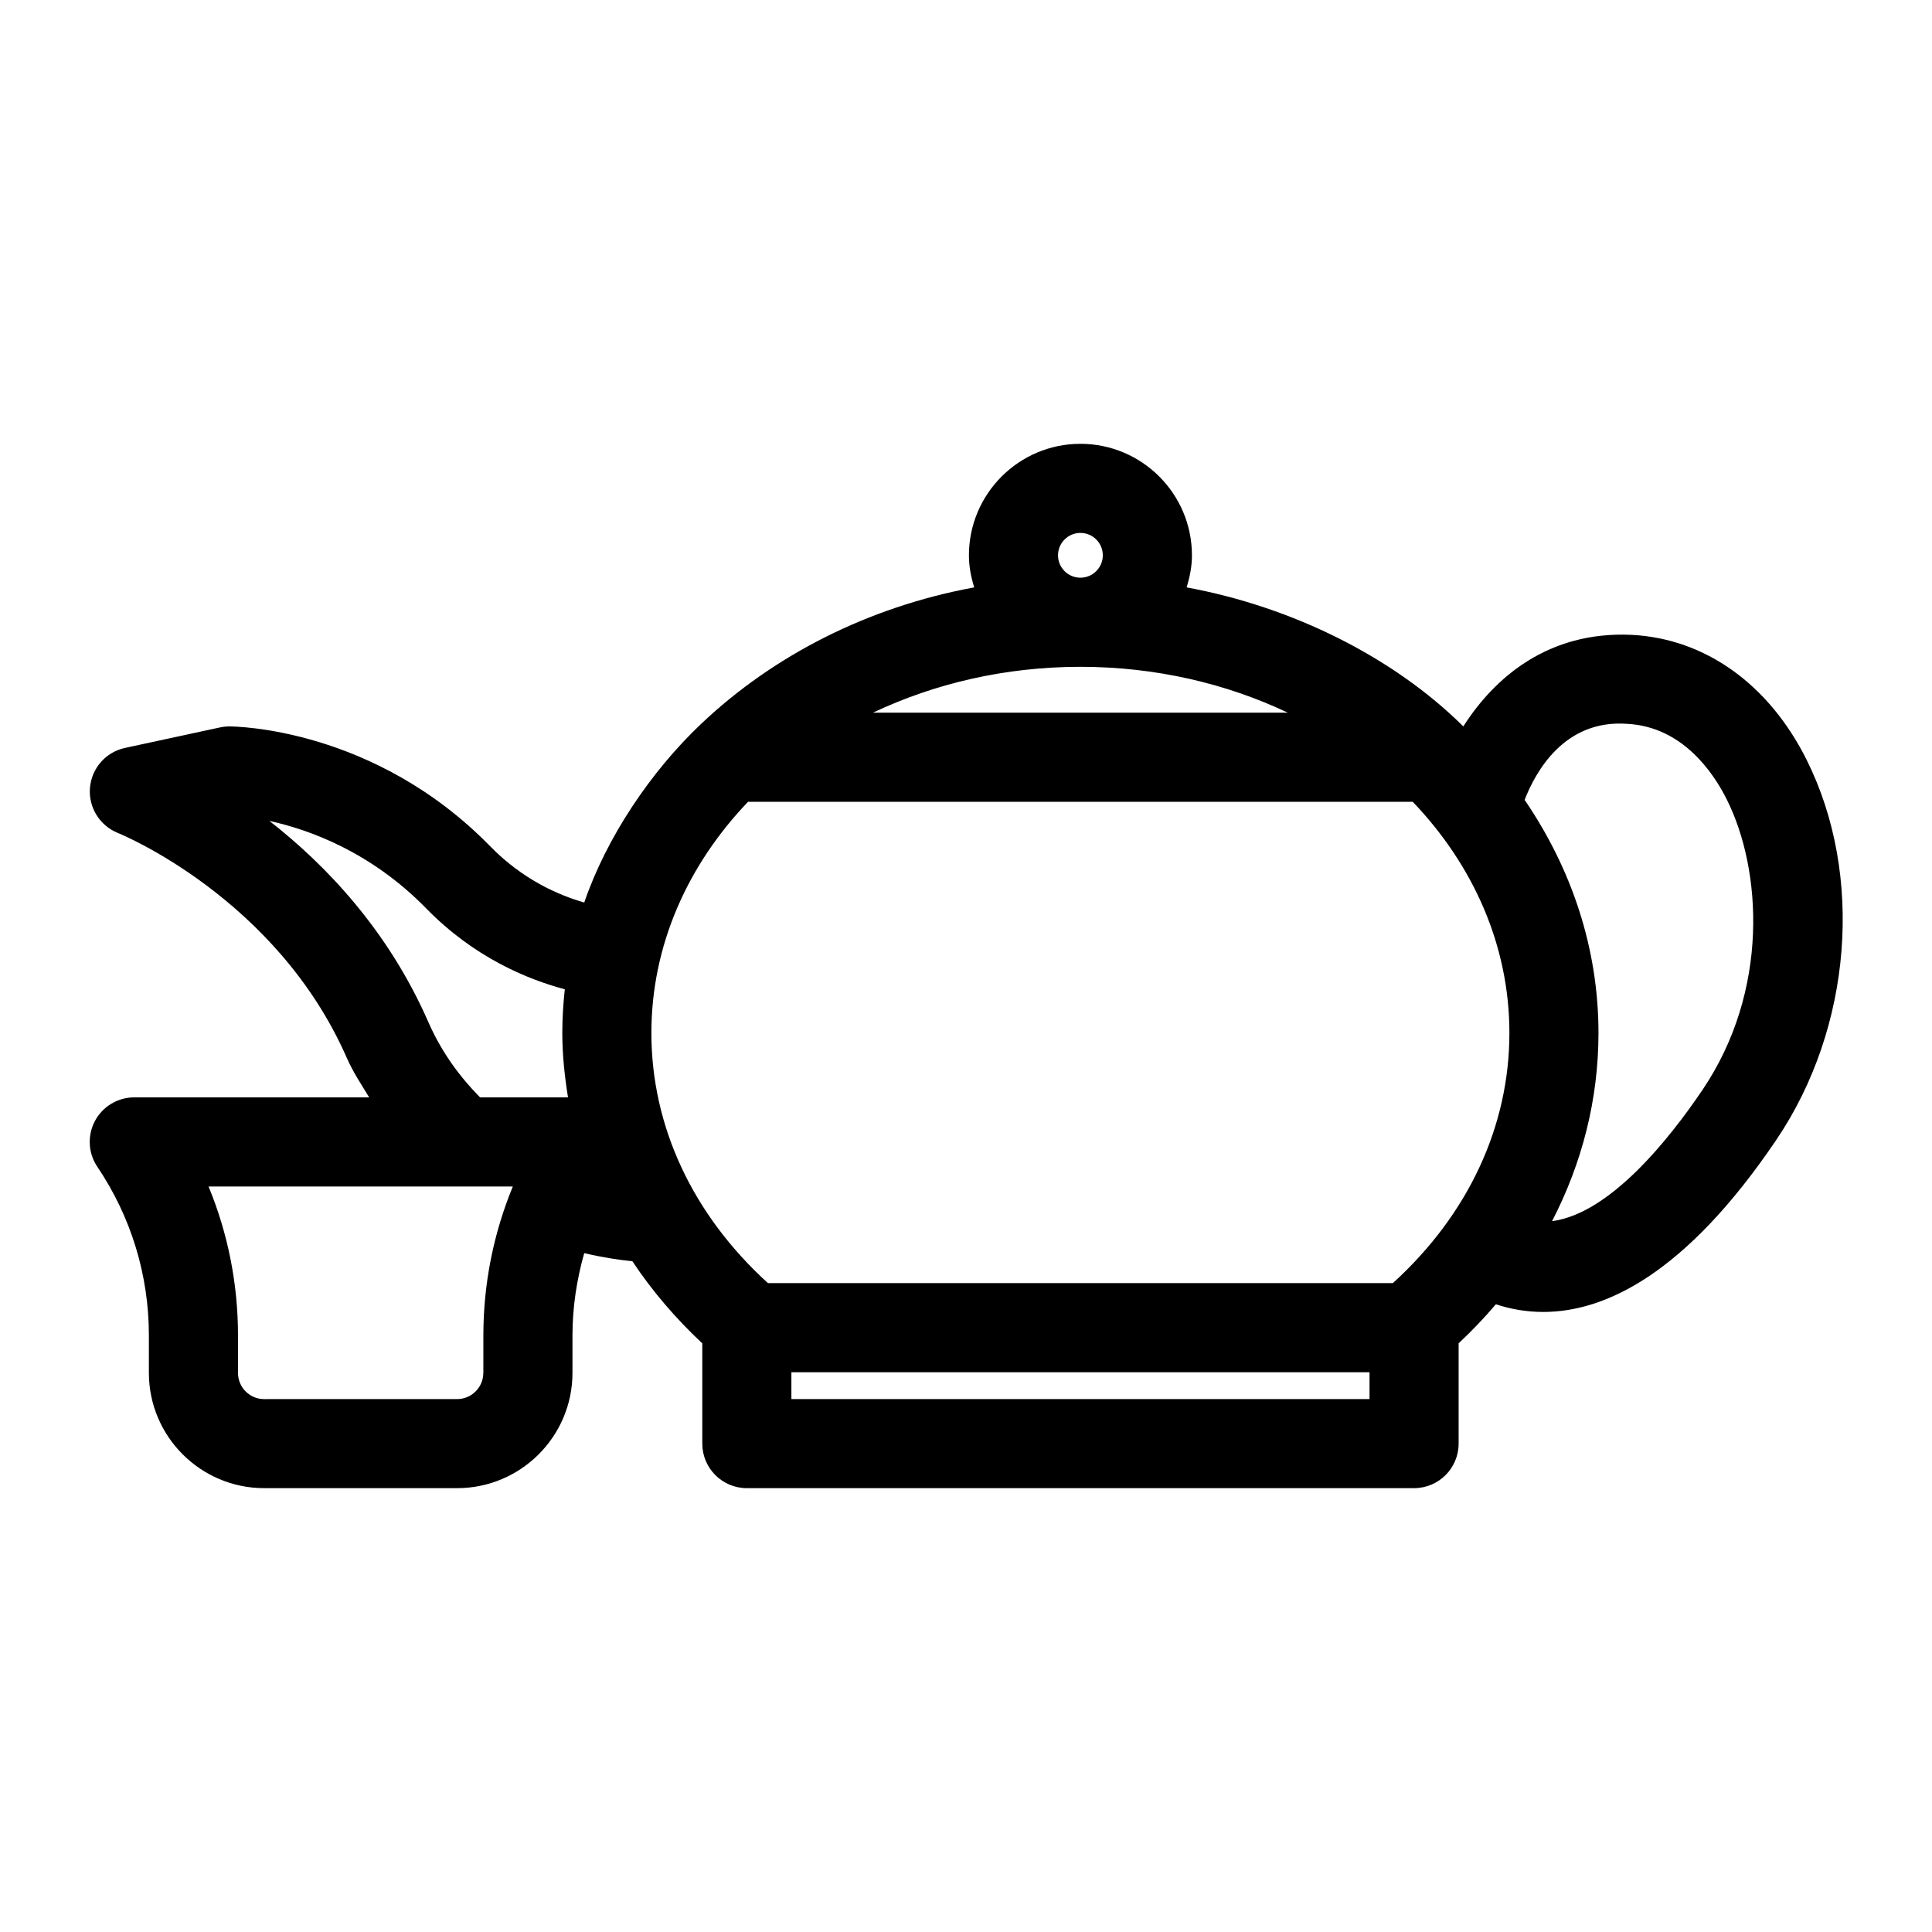
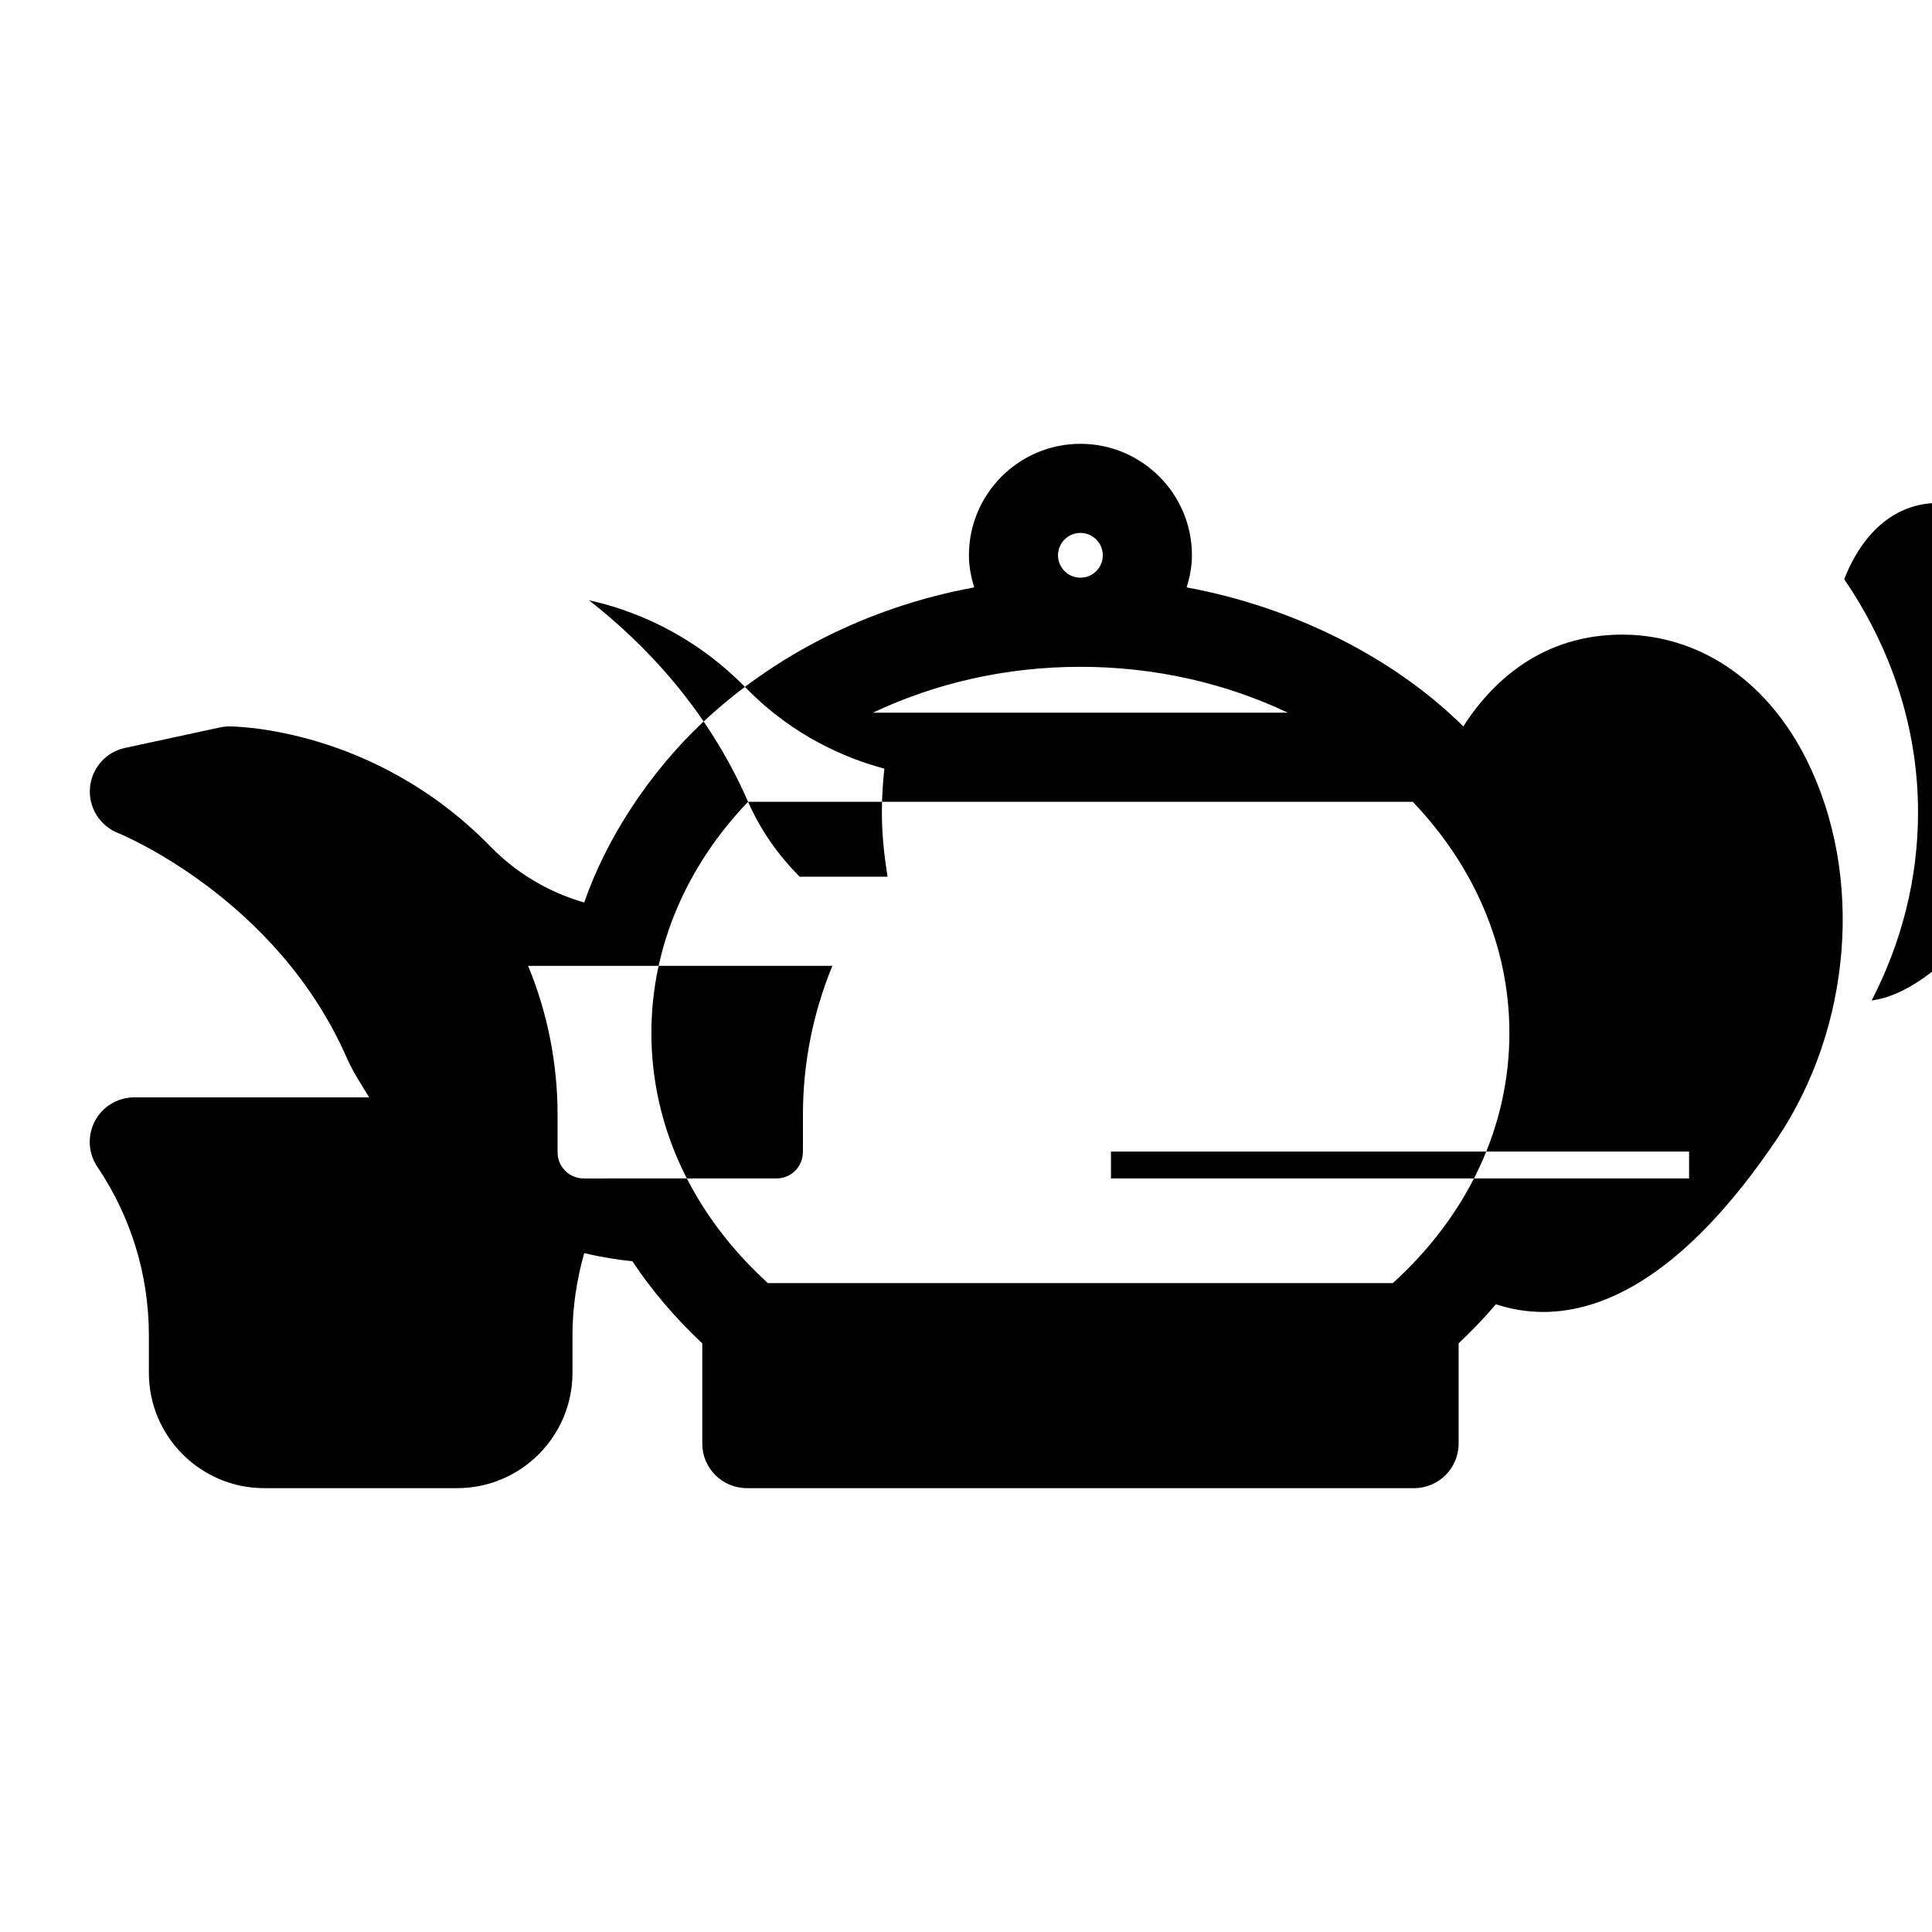
<svg xmlns="http://www.w3.org/2000/svg" fill="#000000" width="800px" height="800px" version="1.1" viewBox="144 144 512 512">
-   <path d="m622.78 345.37c-10.012-20.059-26.906-32.133-46.367-33.125-22.105-1.039-36.352 11.305-44.617 24.262-18.516-18.359-45.297-31.691-73.32-36.84 0.82-2.707 1.402-5.527 1.402-8.5 0-16.297-13.258-29.551-29.551-29.551-16.297 0-29.551 13.258-29.551 29.551 0 2.977 0.566 5.793 1.402 8.5-28.262 5.195-53.246 18.105-72.219 36.023-13.602 12.832-25.285 30.402-31.125 47.484-6.754-1.938-16.262-6.016-24.953-14.926-30.668-31.379-67.559-31.738-69.117-31.738-0.836 0-1.668 0.094-2.488 0.27l-25.176 5.434c-5.086 1.102-8.832 5.398-9.258 10.578-0.426 5.18 2.598 10.043 7.43 11.965 0.41 0.172 42.035 17.082 60.676 59.688 1.637 3.731 3.84 6.977 5.887 10.375l-62.25-0.008c-4.359 0-8.375 2.41-10.422 6.25-2.047 3.856-1.812 8.535 0.629 12.137 8.941 13.273 13.664 28.719 13.664 44.715v9.918c0 16.848 13.715 30.543 30.543 30.543h51.152c16.848 0 30.559-13.699 30.559-30.543v-9.918c0-7.445 1.117-14.77 3.117-21.82 5.008 1.18 9.398 1.812 12.77 2.156 5.148 7.777 11.367 15.051 18.516 21.758v26.559c0 6.519 5.289 11.809 11.809 11.809h176.82c6.519 0 11.809-5.289 11.809-11.809v-26.574c3.527-3.305 6.816-6.754 9.871-10.344 3.731 1.227 7.934 2.031 12.547 2.031 16.262 0 37.66-9.887 61.828-45.688 20.012-29.648 23.223-70.078 7.984-100.62zm-137.48-12.5h-109.96c16.312-7.731 35.047-12.156 54.977-12.156 19.949 0 38.668 4.426 54.98 12.156zm-60.914-41.707c0-3.273 2.66-5.934 5.934-5.934 3.273 0 5.934 2.66 5.934 5.934 0 3.273-2.66 5.934-5.934 5.934-3.273 0-5.934-2.66-5.934-5.934zm-82.137 65.32h176.14c15.996 16.719 25.617 38.039 25.617 61.262 0 24.859-11.004 48.238-30.891 66.297h-165.6c-19.883-18.074-30.891-41.453-30.891-66.297 0-23.223 9.621-44.539 25.617-61.262zm-84.688 58.477c-10.738-24.578-27.395-41.879-42.164-53.402 10.422 2.266 26.844 8.125 41.578 23.207 12.641 12.941 26.703 18.734 36.699 21.41-0.41 3.809-0.66 7.668-0.66 11.57 0 5.777 0.613 11.445 1.512 17.066h-23.316c-5.539-5.621-10.266-12.137-13.648-19.852zm14.516 92.887c0 3.824-3.117 6.926-6.941 6.926l-51.137 0.004c-3.824 0-6.926-3.102-6.926-6.926v-9.918c0-13.664-2.66-27.047-7.809-39.5h80.641c-5.133 12.453-7.809 25.82-7.809 39.5l-0.004 9.914zm234.86 6.93h-153.21v-7.117h153.21zm88.273-81.996c-9.055 13.414-24.656 32.828-39.895 34.84 7.981-15.445 12.297-32.324 12.297-49.879 0-22.594-7.227-43.676-19.57-61.766 2.898-7.477 10.547-21.348 27.145-20.152 14.672 0.754 22.875 12.91 26.449 20.09 9.32 18.66 11.273 50.652-6.426 76.867z" />
+   <path d="m622.78 345.37c-10.012-20.059-26.906-32.133-46.367-33.125-22.105-1.039-36.352 11.305-44.617 24.262-18.516-18.359-45.297-31.691-73.32-36.84 0.82-2.707 1.402-5.527 1.402-8.5 0-16.297-13.258-29.551-29.551-29.551-16.297 0-29.551 13.258-29.551 29.551 0 2.977 0.566 5.793 1.402 8.5-28.262 5.195-53.246 18.105-72.219 36.023-13.602 12.832-25.285 30.402-31.125 47.484-6.754-1.938-16.262-6.016-24.953-14.926-30.668-31.379-67.559-31.738-69.117-31.738-0.836 0-1.668 0.094-2.488 0.27l-25.176 5.434c-5.086 1.102-8.832 5.398-9.258 10.578-0.426 5.18 2.598 10.043 7.43 11.965 0.41 0.172 42.035 17.082 60.676 59.688 1.637 3.731 3.84 6.977 5.887 10.375l-62.25-0.008c-4.359 0-8.375 2.41-10.422 6.25-2.047 3.856-1.812 8.535 0.629 12.137 8.941 13.273 13.664 28.719 13.664 44.715v9.918c0 16.848 13.715 30.543 30.543 30.543h51.152c16.848 0 30.559-13.699 30.559-30.543v-9.918c0-7.445 1.117-14.77 3.117-21.82 5.008 1.18 9.398 1.812 12.77 2.156 5.148 7.777 11.367 15.051 18.516 21.758v26.559c0 6.519 5.289 11.809 11.809 11.809h176.82c6.519 0 11.809-5.289 11.809-11.809v-26.574c3.527-3.305 6.816-6.754 9.871-10.344 3.731 1.227 7.934 2.031 12.547 2.031 16.262 0 37.66-9.887 61.828-45.688 20.012-29.648 23.223-70.078 7.984-100.62zm-137.48-12.5h-109.96c16.312-7.731 35.047-12.156 54.977-12.156 19.949 0 38.668 4.426 54.98 12.156zm-60.914-41.707c0-3.273 2.66-5.934 5.934-5.934 3.273 0 5.934 2.66 5.934 5.934 0 3.273-2.66 5.934-5.934 5.934-3.273 0-5.934-2.66-5.934-5.934zm-82.137 65.32h176.14c15.996 16.719 25.617 38.039 25.617 61.262 0 24.859-11.004 48.238-30.891 66.297h-165.6c-19.883-18.074-30.891-41.453-30.891-66.297 0-23.223 9.621-44.539 25.617-61.262zc-10.738-24.578-27.395-41.879-42.164-53.402 10.422 2.266 26.844 8.125 41.578 23.207 12.641 12.941 26.703 18.734 36.699 21.41-0.41 3.809-0.66 7.668-0.66 11.57 0 5.777 0.613 11.445 1.512 17.066h-23.316c-5.539-5.621-10.266-12.137-13.648-19.852zm14.516 92.887c0 3.824-3.117 6.926-6.941 6.926l-51.137 0.004c-3.824 0-6.926-3.102-6.926-6.926v-9.918c0-13.664-2.66-27.047-7.809-39.5h80.641c-5.133 12.453-7.809 25.82-7.809 39.5l-0.004 9.914zm234.86 6.93h-153.21v-7.117h153.21zm88.273-81.996c-9.055 13.414-24.656 32.828-39.895 34.84 7.981-15.445 12.297-32.324 12.297-49.879 0-22.594-7.227-43.676-19.57-61.766 2.898-7.477 10.547-21.348 27.145-20.152 14.672 0.754 22.875 12.91 26.449 20.09 9.32 18.66 11.273 50.652-6.426 76.867z" />
</svg>